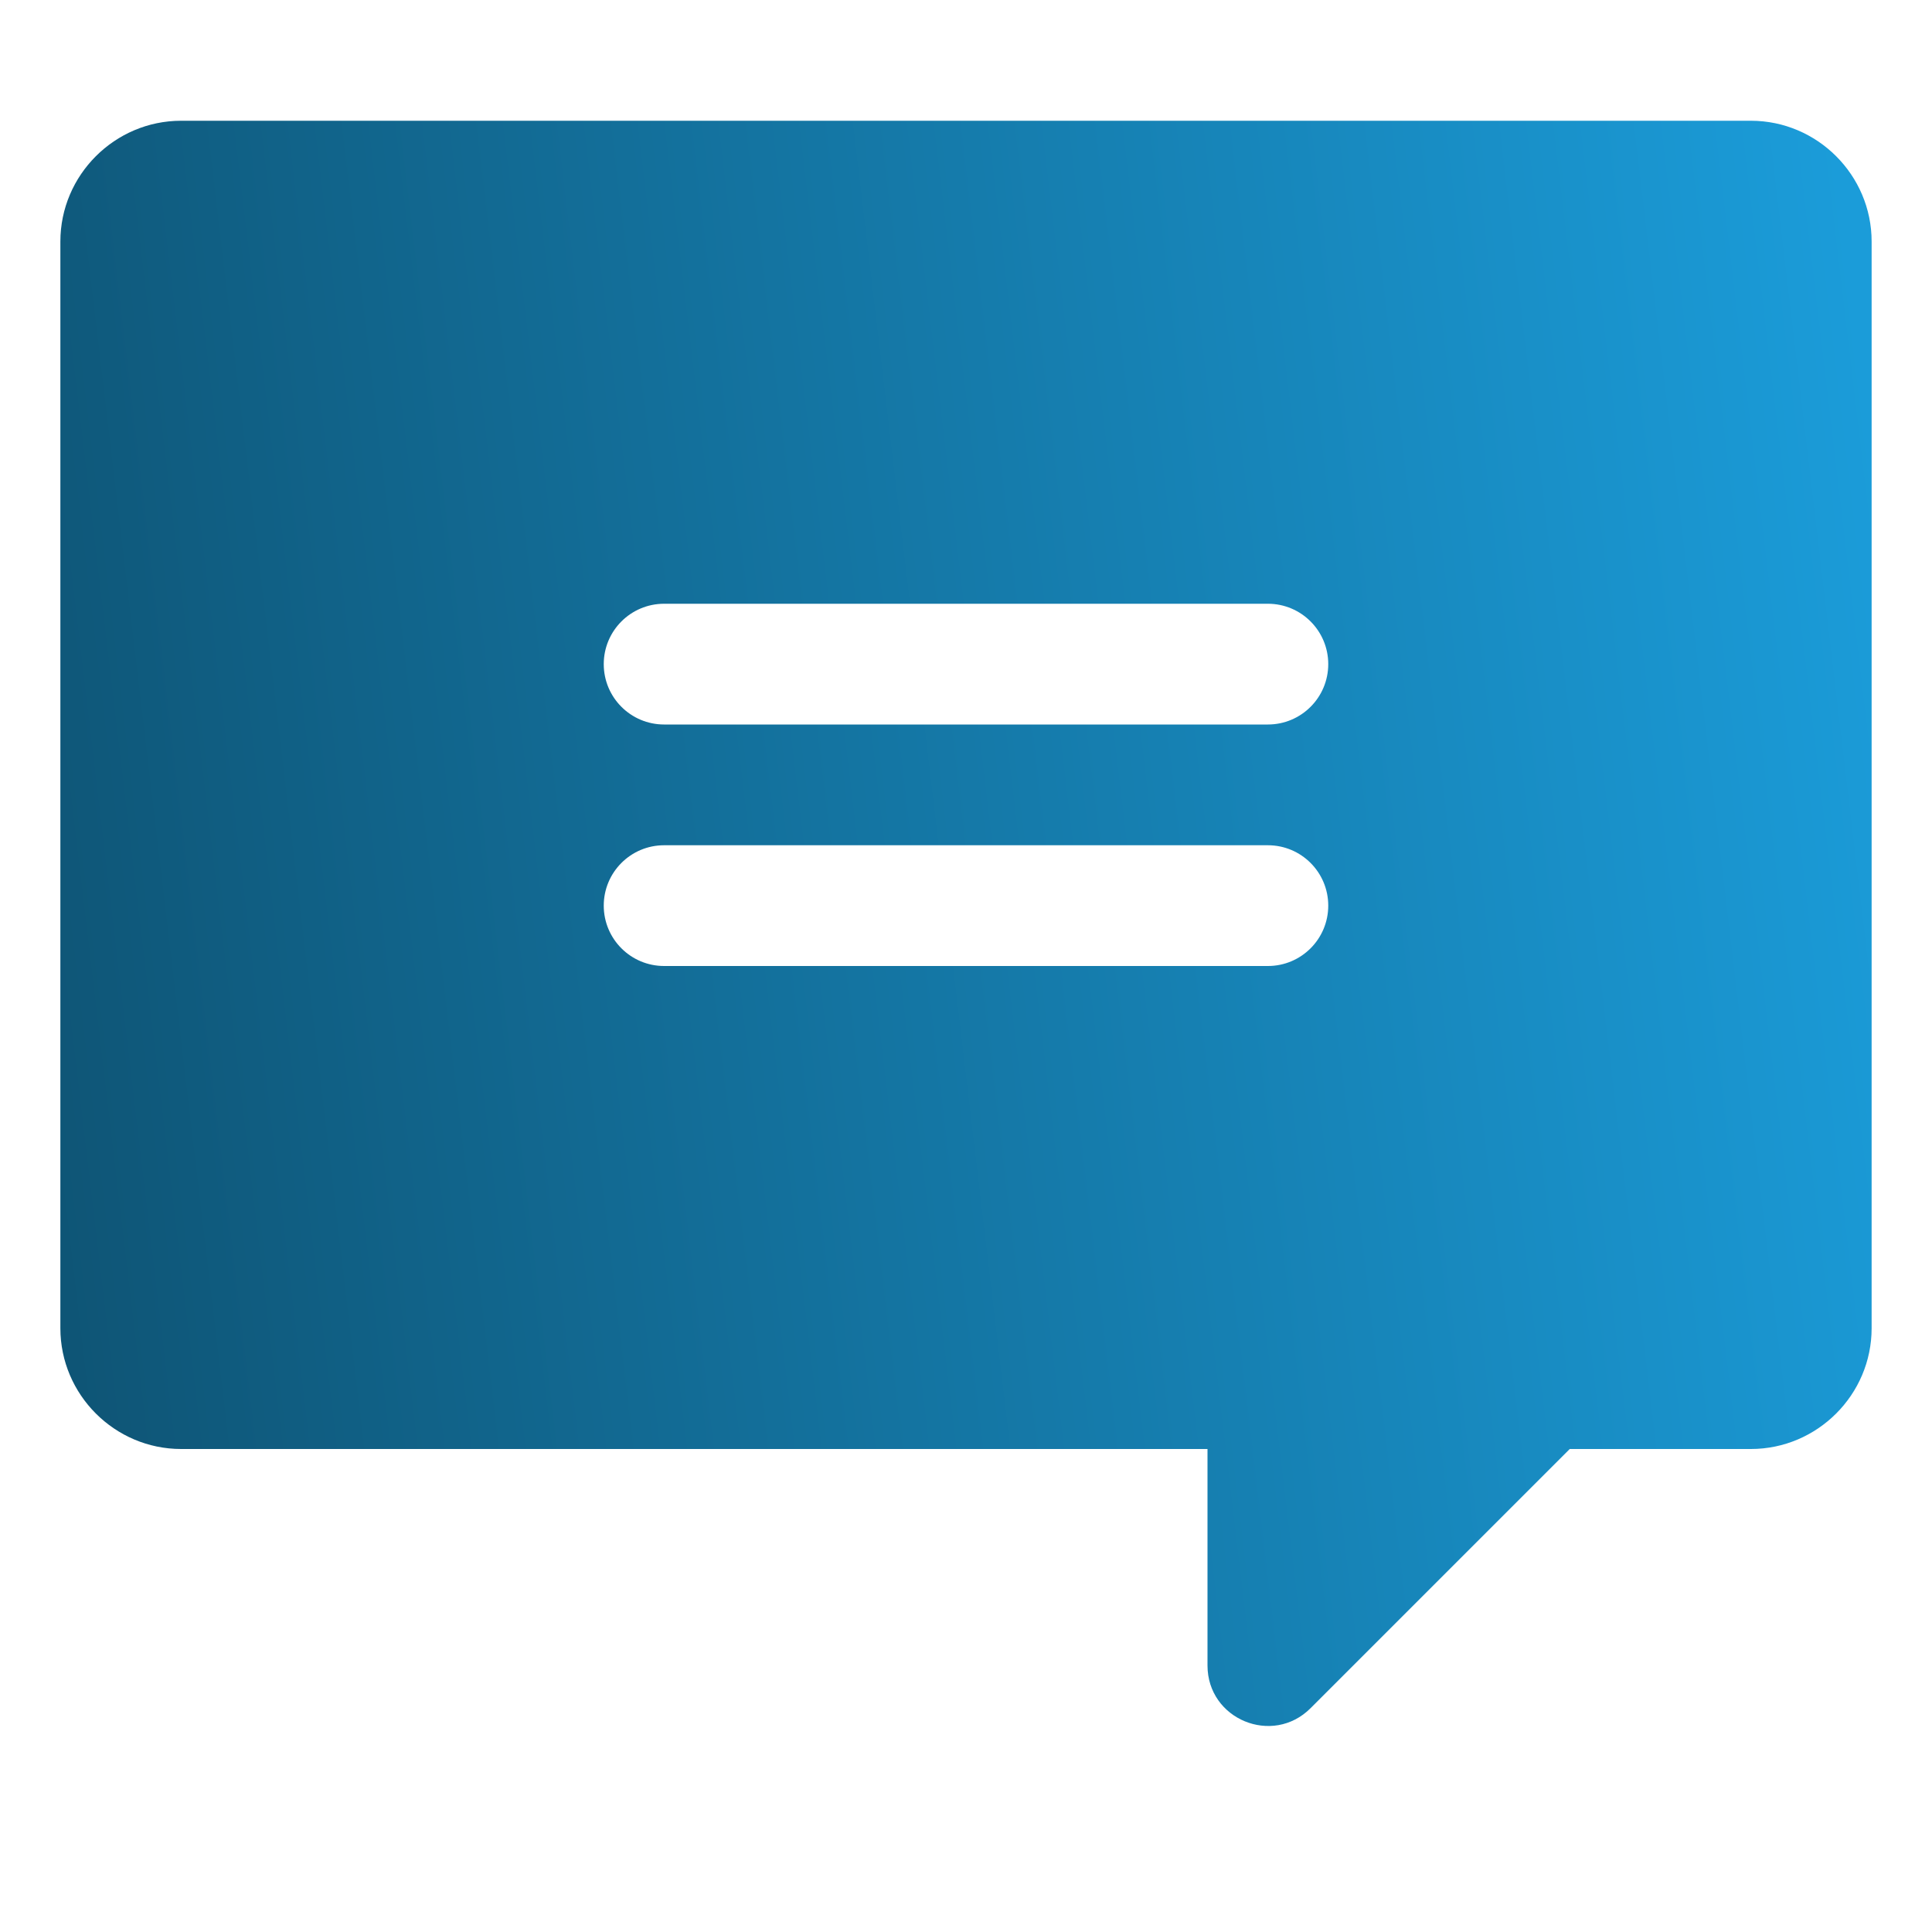
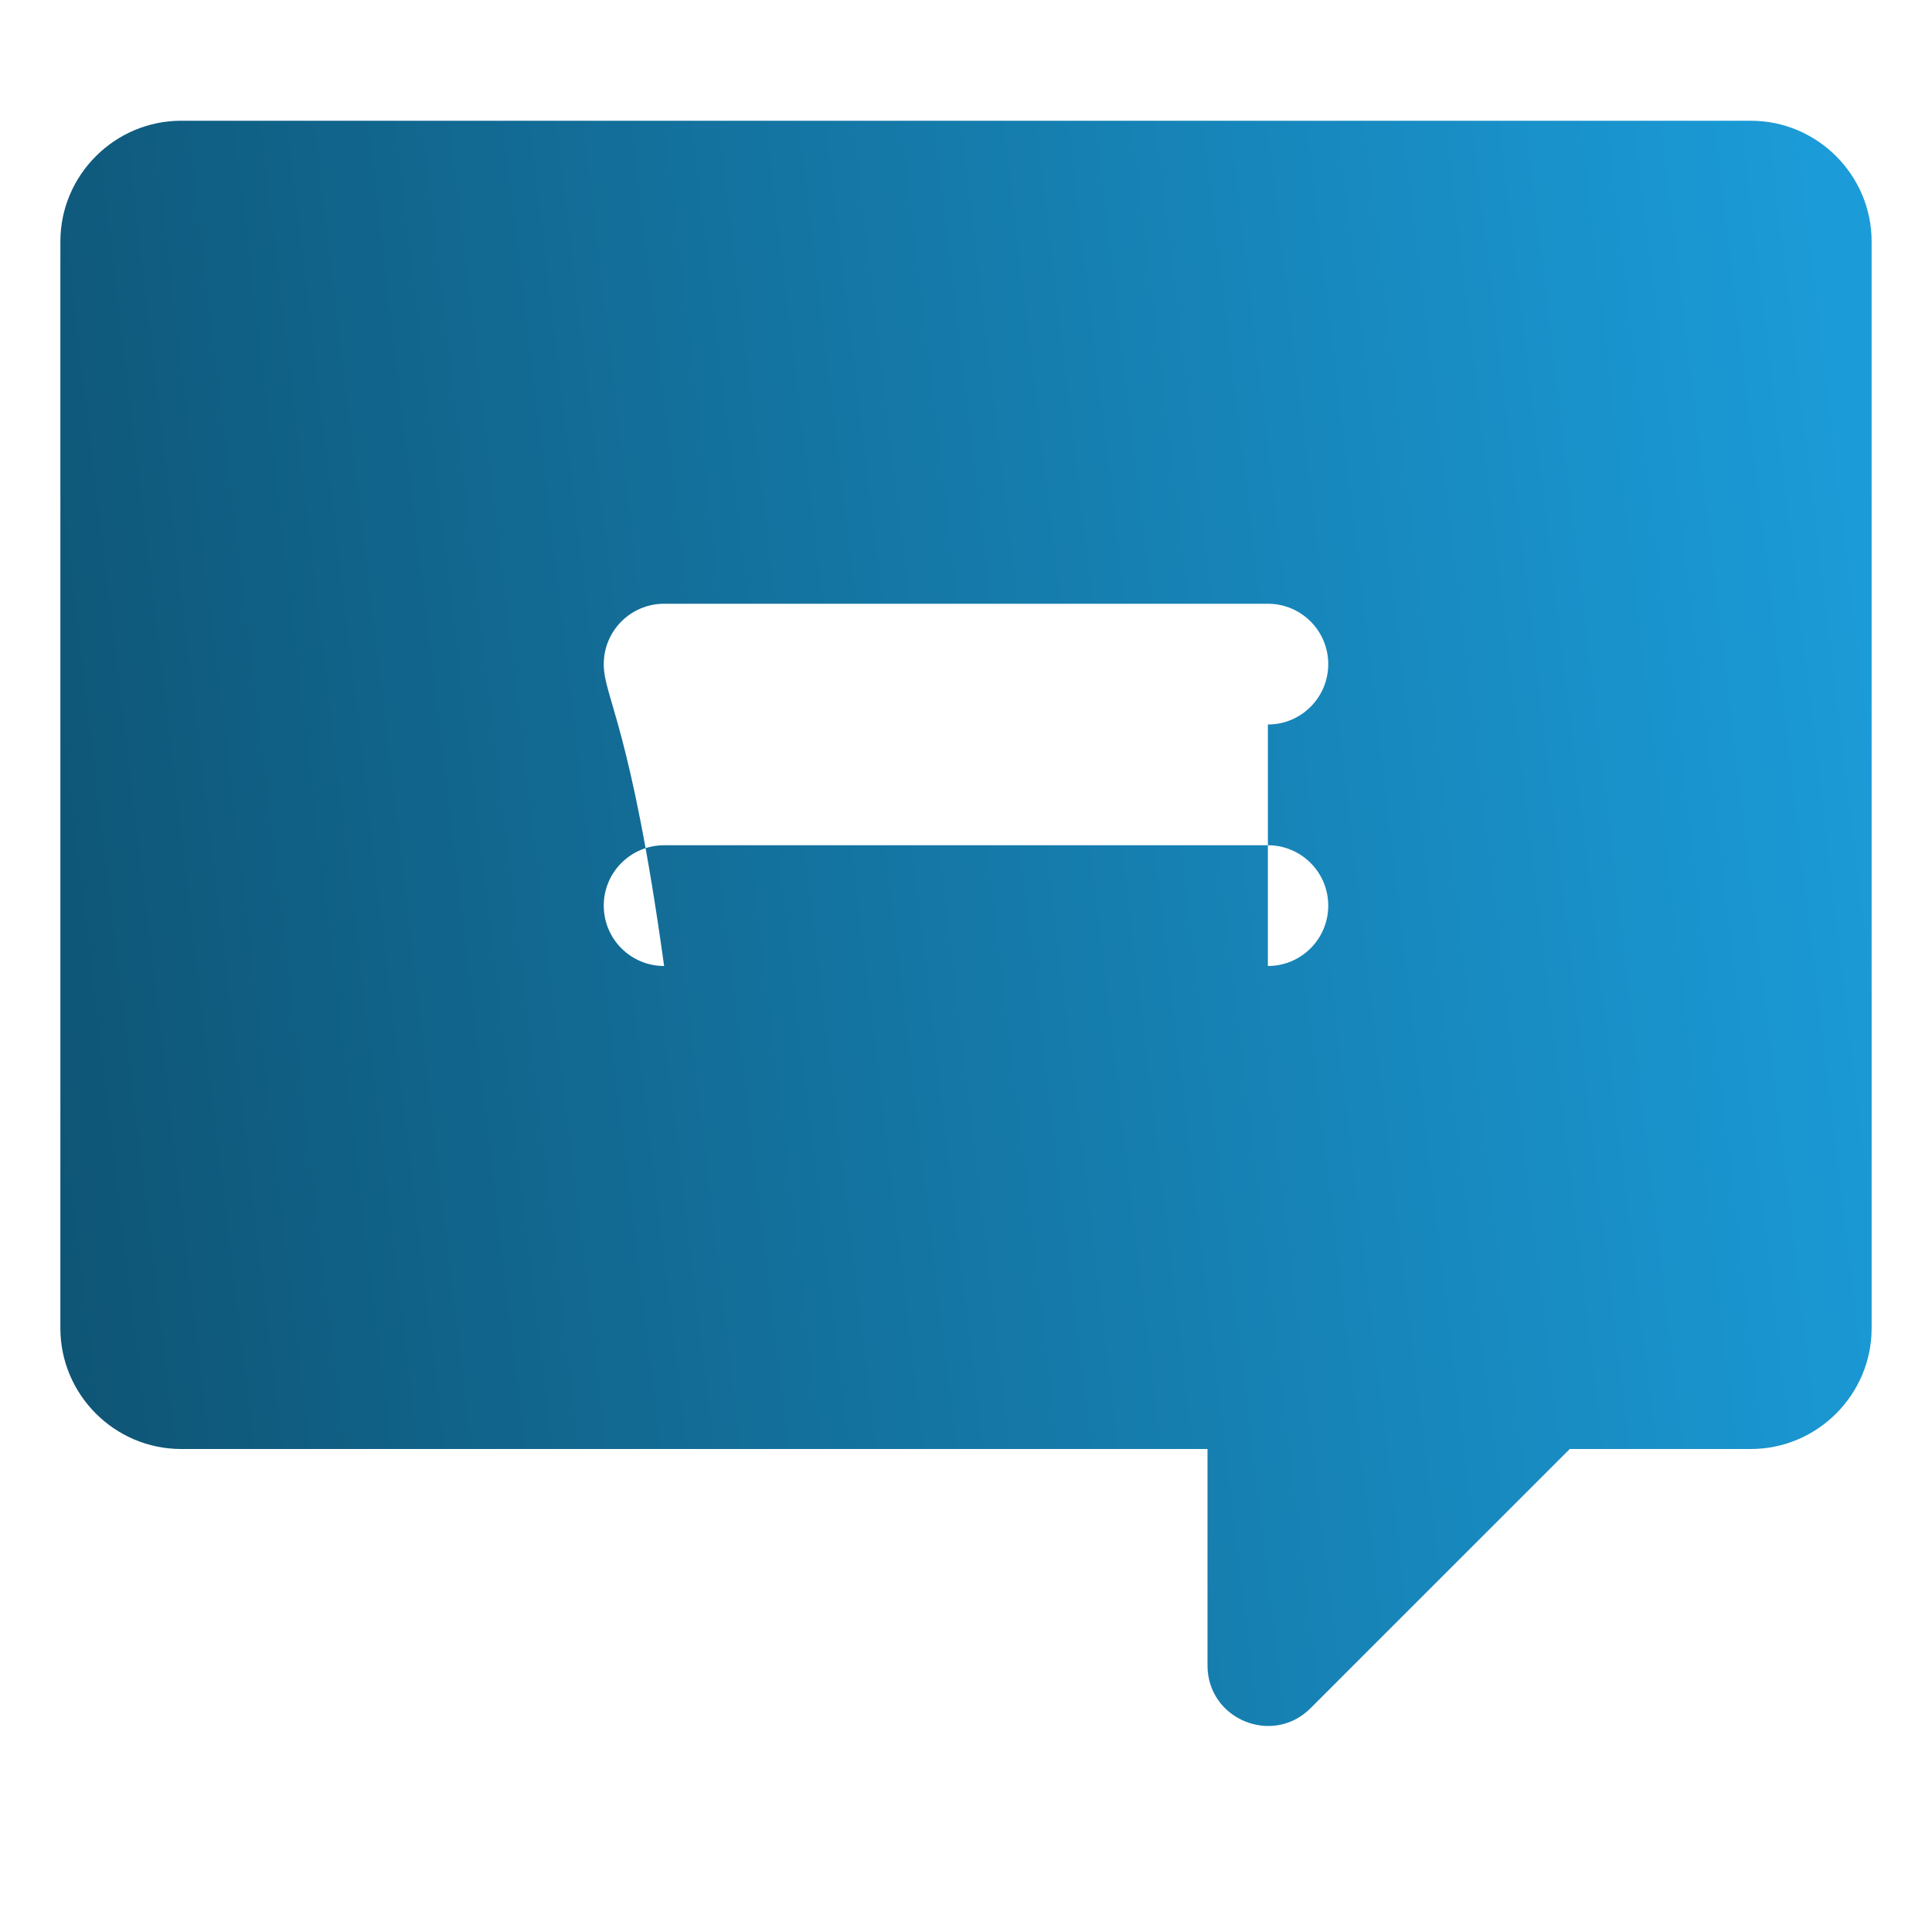
<svg xmlns="http://www.w3.org/2000/svg" width="800" height="800" viewBox="0 0 800 800" fill="none">
-   <path d="M725 50H75C47.5 50 25 72.5 25 100V550C25 577.5 47.5 600 75 600H500V689.65C500 711.925 526.925 723.075 542.675 707.325L650 600H725C752.5 600 775 577.5 775 550V100C775 72.5 752.5 50 725 50ZM525 400H275C261.175 400 250 388.8 250 375C250 361.2 261.175 350 275 350H525C538.825 350 550 361.2 550 375C550 388.8 538.825 400 525 400ZM525 300H275C261.175 300 250 288.8 250 275C250 261.2 261.175 250 275 250H525C538.825 250 550 261.2 550 275C550 288.8 538.825 300 525 300Z" fill="url(#paint0_linear_1650_4897)" />
+   <path d="M725 50H75C47.5 50 25 72.5 25 100V550C25 577.5 47.5 600 75 600H500V689.65C500 711.925 526.925 723.075 542.675 707.325L650 600H725C752.5 600 775 577.5 775 550V100C775 72.5 752.5 50 725 50ZM525 400H275C261.175 400 250 388.8 250 375C250 361.2 261.175 350 275 350H525C538.825 350 550 361.2 550 375C550 388.8 538.825 400 525 400ZH275C261.175 300 250 288.8 250 275C250 261.2 261.175 250 275 250H525C538.825 250 550 261.2 550 275C550 288.8 538.825 300 525 300Z" fill="url(#paint0_linear_1650_4897)" />
  <defs>
    <linearGradient id="paint0_linear_1650_4897" x1="775" y1="50" x2="-42.376" y2="147.01" gradientUnits="userSpaceOnUse">
      <stop offset="0.018" stop-color="#1B9CD9" />
      <stop offset="1" stop-color="#0E5373" />
    </linearGradient>
  </defs>
</svg>